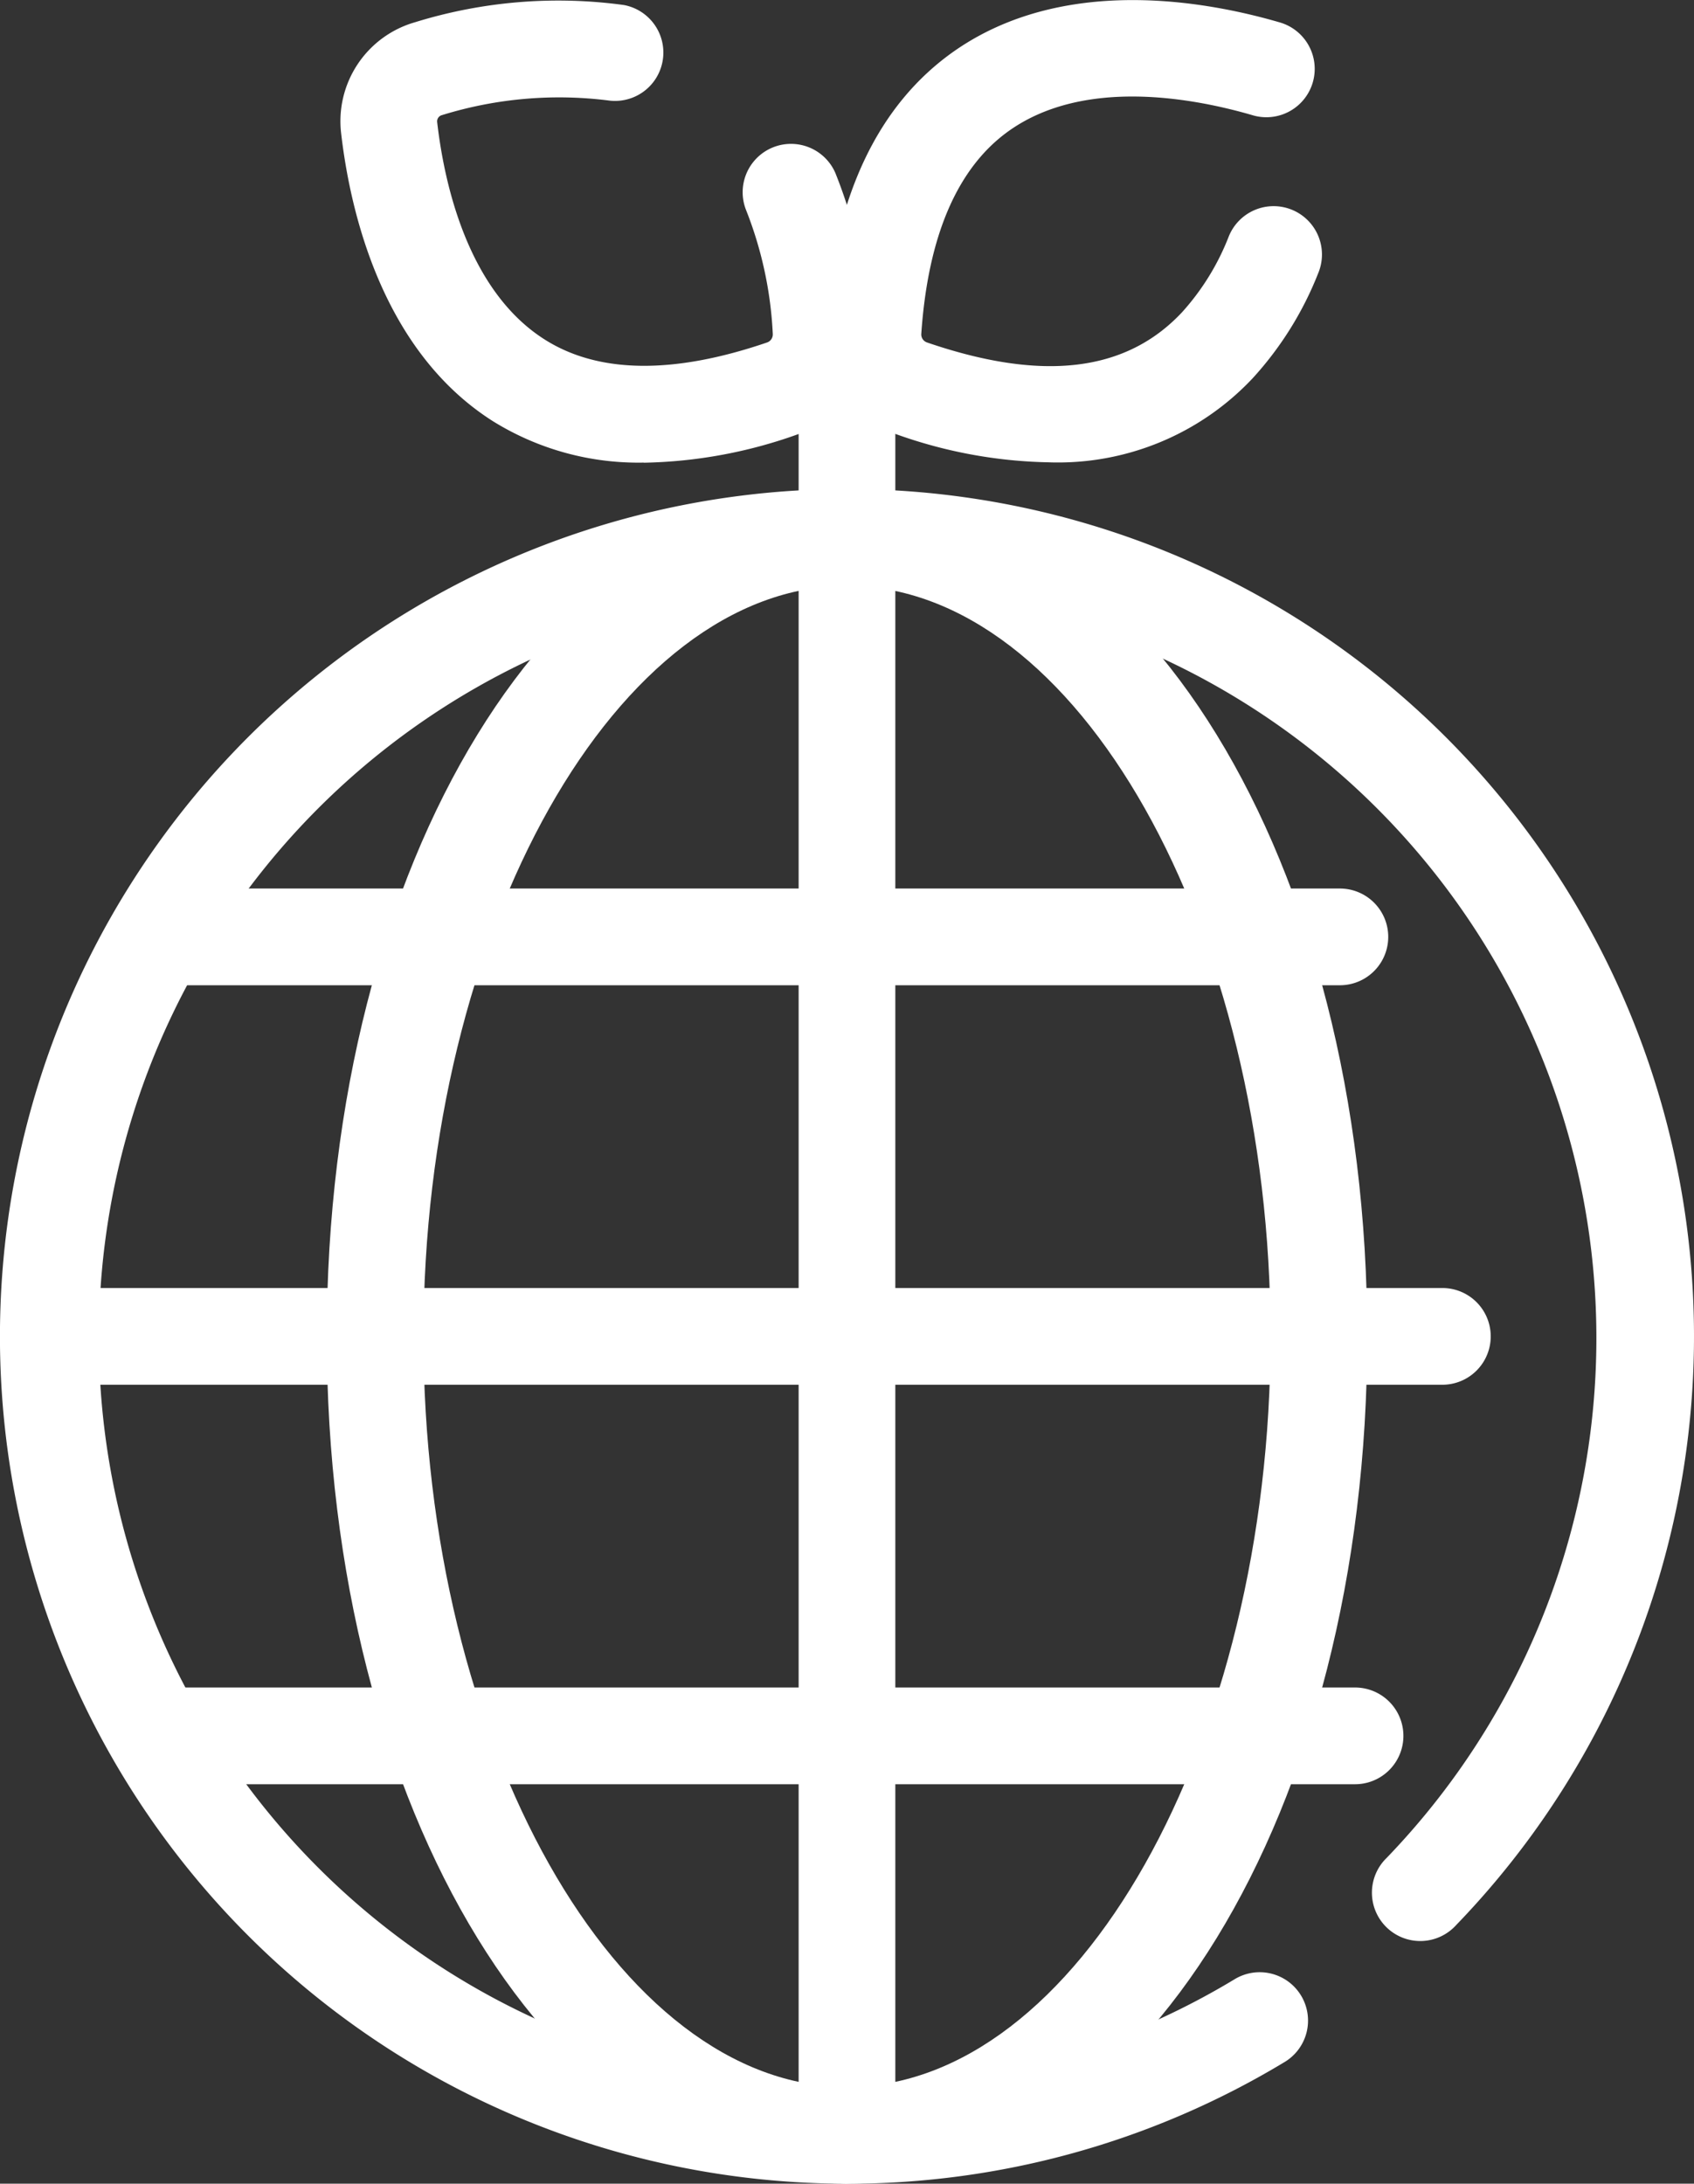
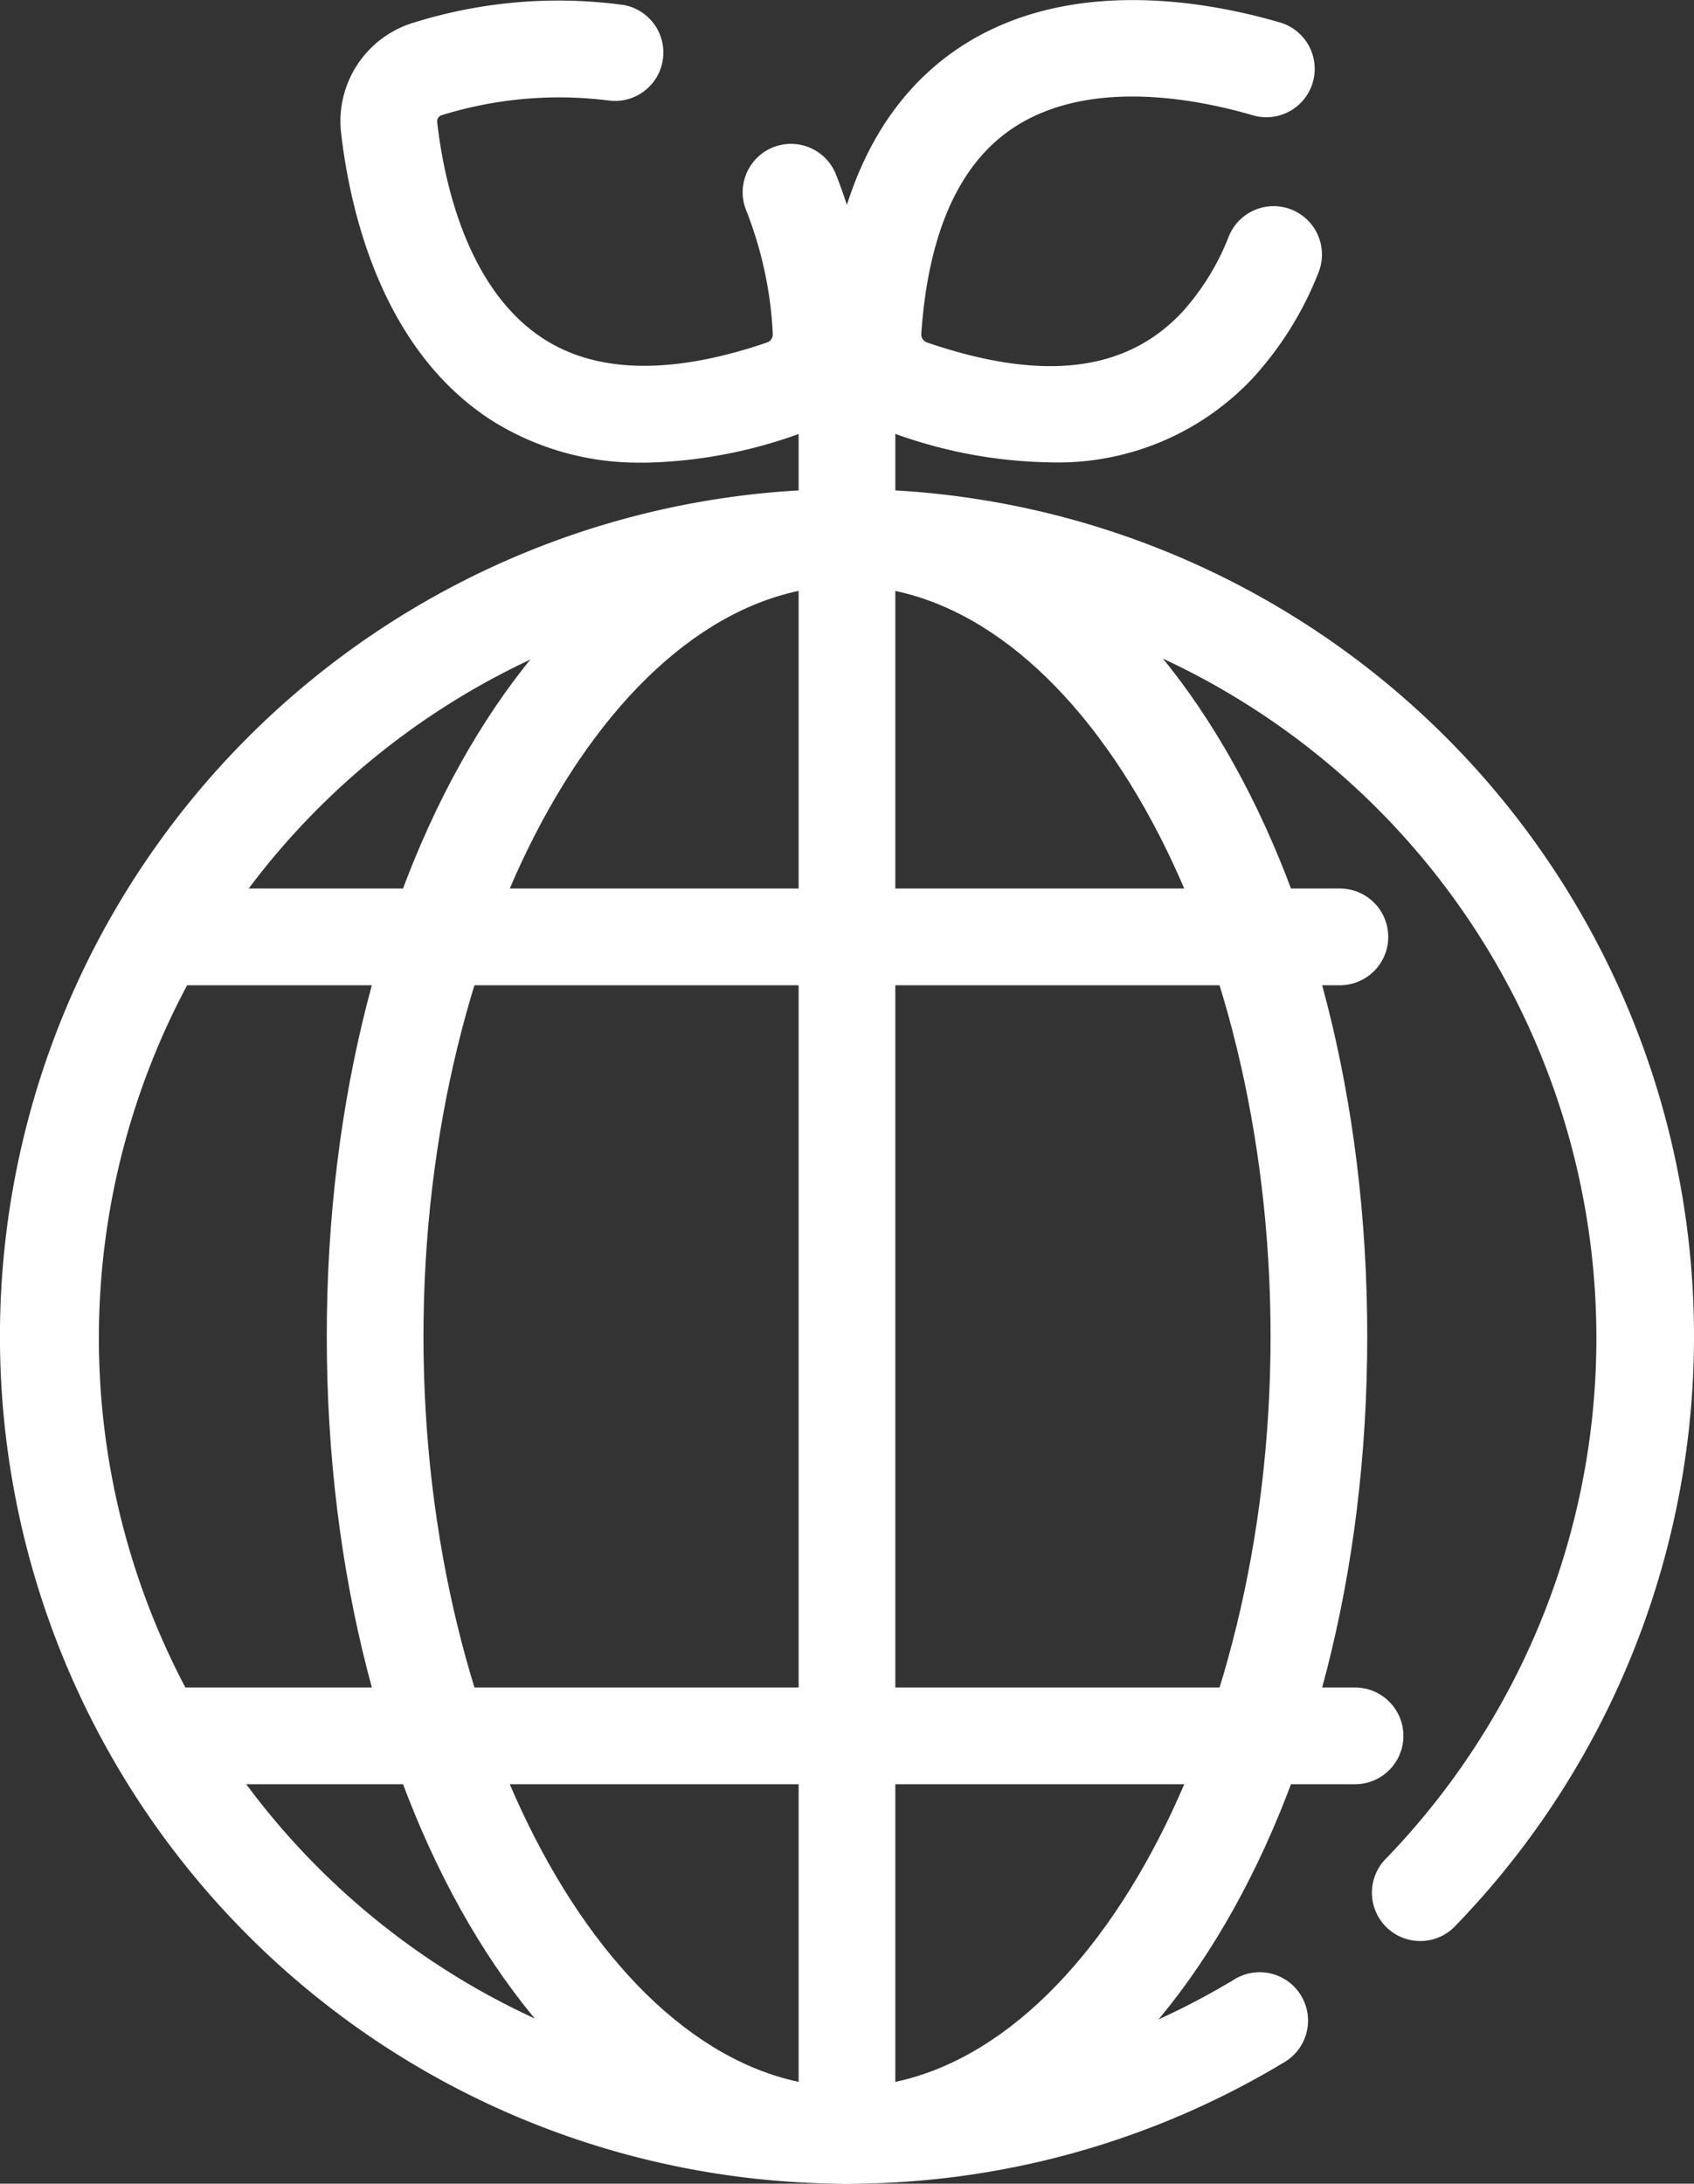
<svg xmlns="http://www.w3.org/2000/svg" width="71.934" height="92.695" viewBox="0 0 71.934 92.695">
  <rect x="0" y="0" width="71.934" height="92.695" fill="#333333" stroke="none" />
  <g id="Group_305" data-name="Group 305" transform="translate(0 0)">
    <path id="Path_175" data-name="Path 175" d="M195.176,89.726a35.968,35.968,0,1,1,25.865-10.974A2.053,2.053,0,1,1,218.09,75.9a31.795,31.795,0,1,0-6.477,5.162,2.053,2.053,0,1,1,2.123,3.514,35.909,35.909,0,0,1-18.56,5.152" transform="translate(-159.21 2.969)" fill="#fff" />
    <path id="Path_176" data-name="Path 176" d="M189.75,89.726c-12.388,0-22.091-15.8-22.091-35.968s9.7-35.968,22.091-35.968,22.092,15.8,22.092,35.968-9.7,35.968-22.092,35.968m0-67.83c-9.75,0-17.985,14.592-17.985,31.862S180,85.621,189.75,85.621s17.986-14.592,17.986-31.862S199.5,21.9,189.75,21.9" transform="translate(-153.783 2.969)" fill="#fff" />
    <path id="Path_177" data-name="Path 177" d="M181.913,93.628a2.054,2.054,0,0,1-2.053-2.053V13.77a2.053,2.053,0,0,1,4.106,0v77.8a2.054,2.054,0,0,1-2.053,2.053" transform="translate(-145.947 -0.932)" fill="#fff" />
-     <path id="Path_178" data-name="Path 178" d="M220.072,42.548H161.866a2.053,2.053,0,0,1,0-4.106h58.206a2.053,2.053,0,1,1,0,4.106" transform="translate(-158.823 16.233)" fill="#fff" />
    <path id="Path_179" data-name="Path 179" d="M213.871,32.222H164.745a2.053,2.053,0,1,1,0-4.106h49.126a2.053,2.053,0,1,1,0,4.106" transform="translate(-156.974 9.601)" fill="#fff" />
    <path id="Path_180" data-name="Path 180" d="M214.452,52.874h-49.61a2.053,2.053,0,1,1,0-4.106h49.61a2.053,2.053,0,1,1,0,4.106" transform="translate(-156.911 22.865)" fill="#fff" />
    <path id="Path_181" data-name="Path 181" d="M190.09,24.776a20.271,20.271,0,0,1-6.533-1.2,4.476,4.476,0,0,1-3.015-4.543c.379-5.493,2.235-9.437,5.513-11.726,4.6-3.2,10.6-2.137,13.776-1.214a2.053,2.053,0,1,1-1.15,3.941c-2.467-.716-7.083-1.59-10.276.639-2.211,1.544-3.478,4.451-3.767,8.642a.359.359,0,0,0,.246.373c4.9,1.678,8.448,1.256,10.826-1.283a10.422,10.422,0,0,0,1.982-3.212,2.053,2.053,0,1,1,3.8,1.555,14.416,14.416,0,0,1-2.789,4.465,11.349,11.349,0,0,1-8.614,3.564" transform="translate(-145.516 -5.15)" fill="#fff" />
    <path id="Path_182" data-name="Path 182" d="M180.891,24.787a11.709,11.709,0,0,1-6.387-1.747c-4.736-2.992-6.081-8.942-6.461-12.224a4.37,4.37,0,0,1,3.14-4.723,20.569,20.569,0,0,1,8.87-.729,2.053,2.053,0,0,1-.683,4.048,16.822,16.822,0,0,0-7.044.624.274.274,0,0,0-.205.307c.294,2.554,1.281,7.146,4.574,9.225,2.278,1.439,5.451,1.48,9.428.122a.363.363,0,0,0,.248-.374,16.391,16.391,0,0,0-1.127-5.232,2.053,2.053,0,0,1,3.781-1.6,20.353,20.353,0,0,1,1.444,6.553,4.48,4.48,0,0,1-3.019,4.543,20.375,20.375,0,0,1-6.559,1.212" transform="translate(-153.556 -5.15)" fill="#fff" />
  </g>
</svg>